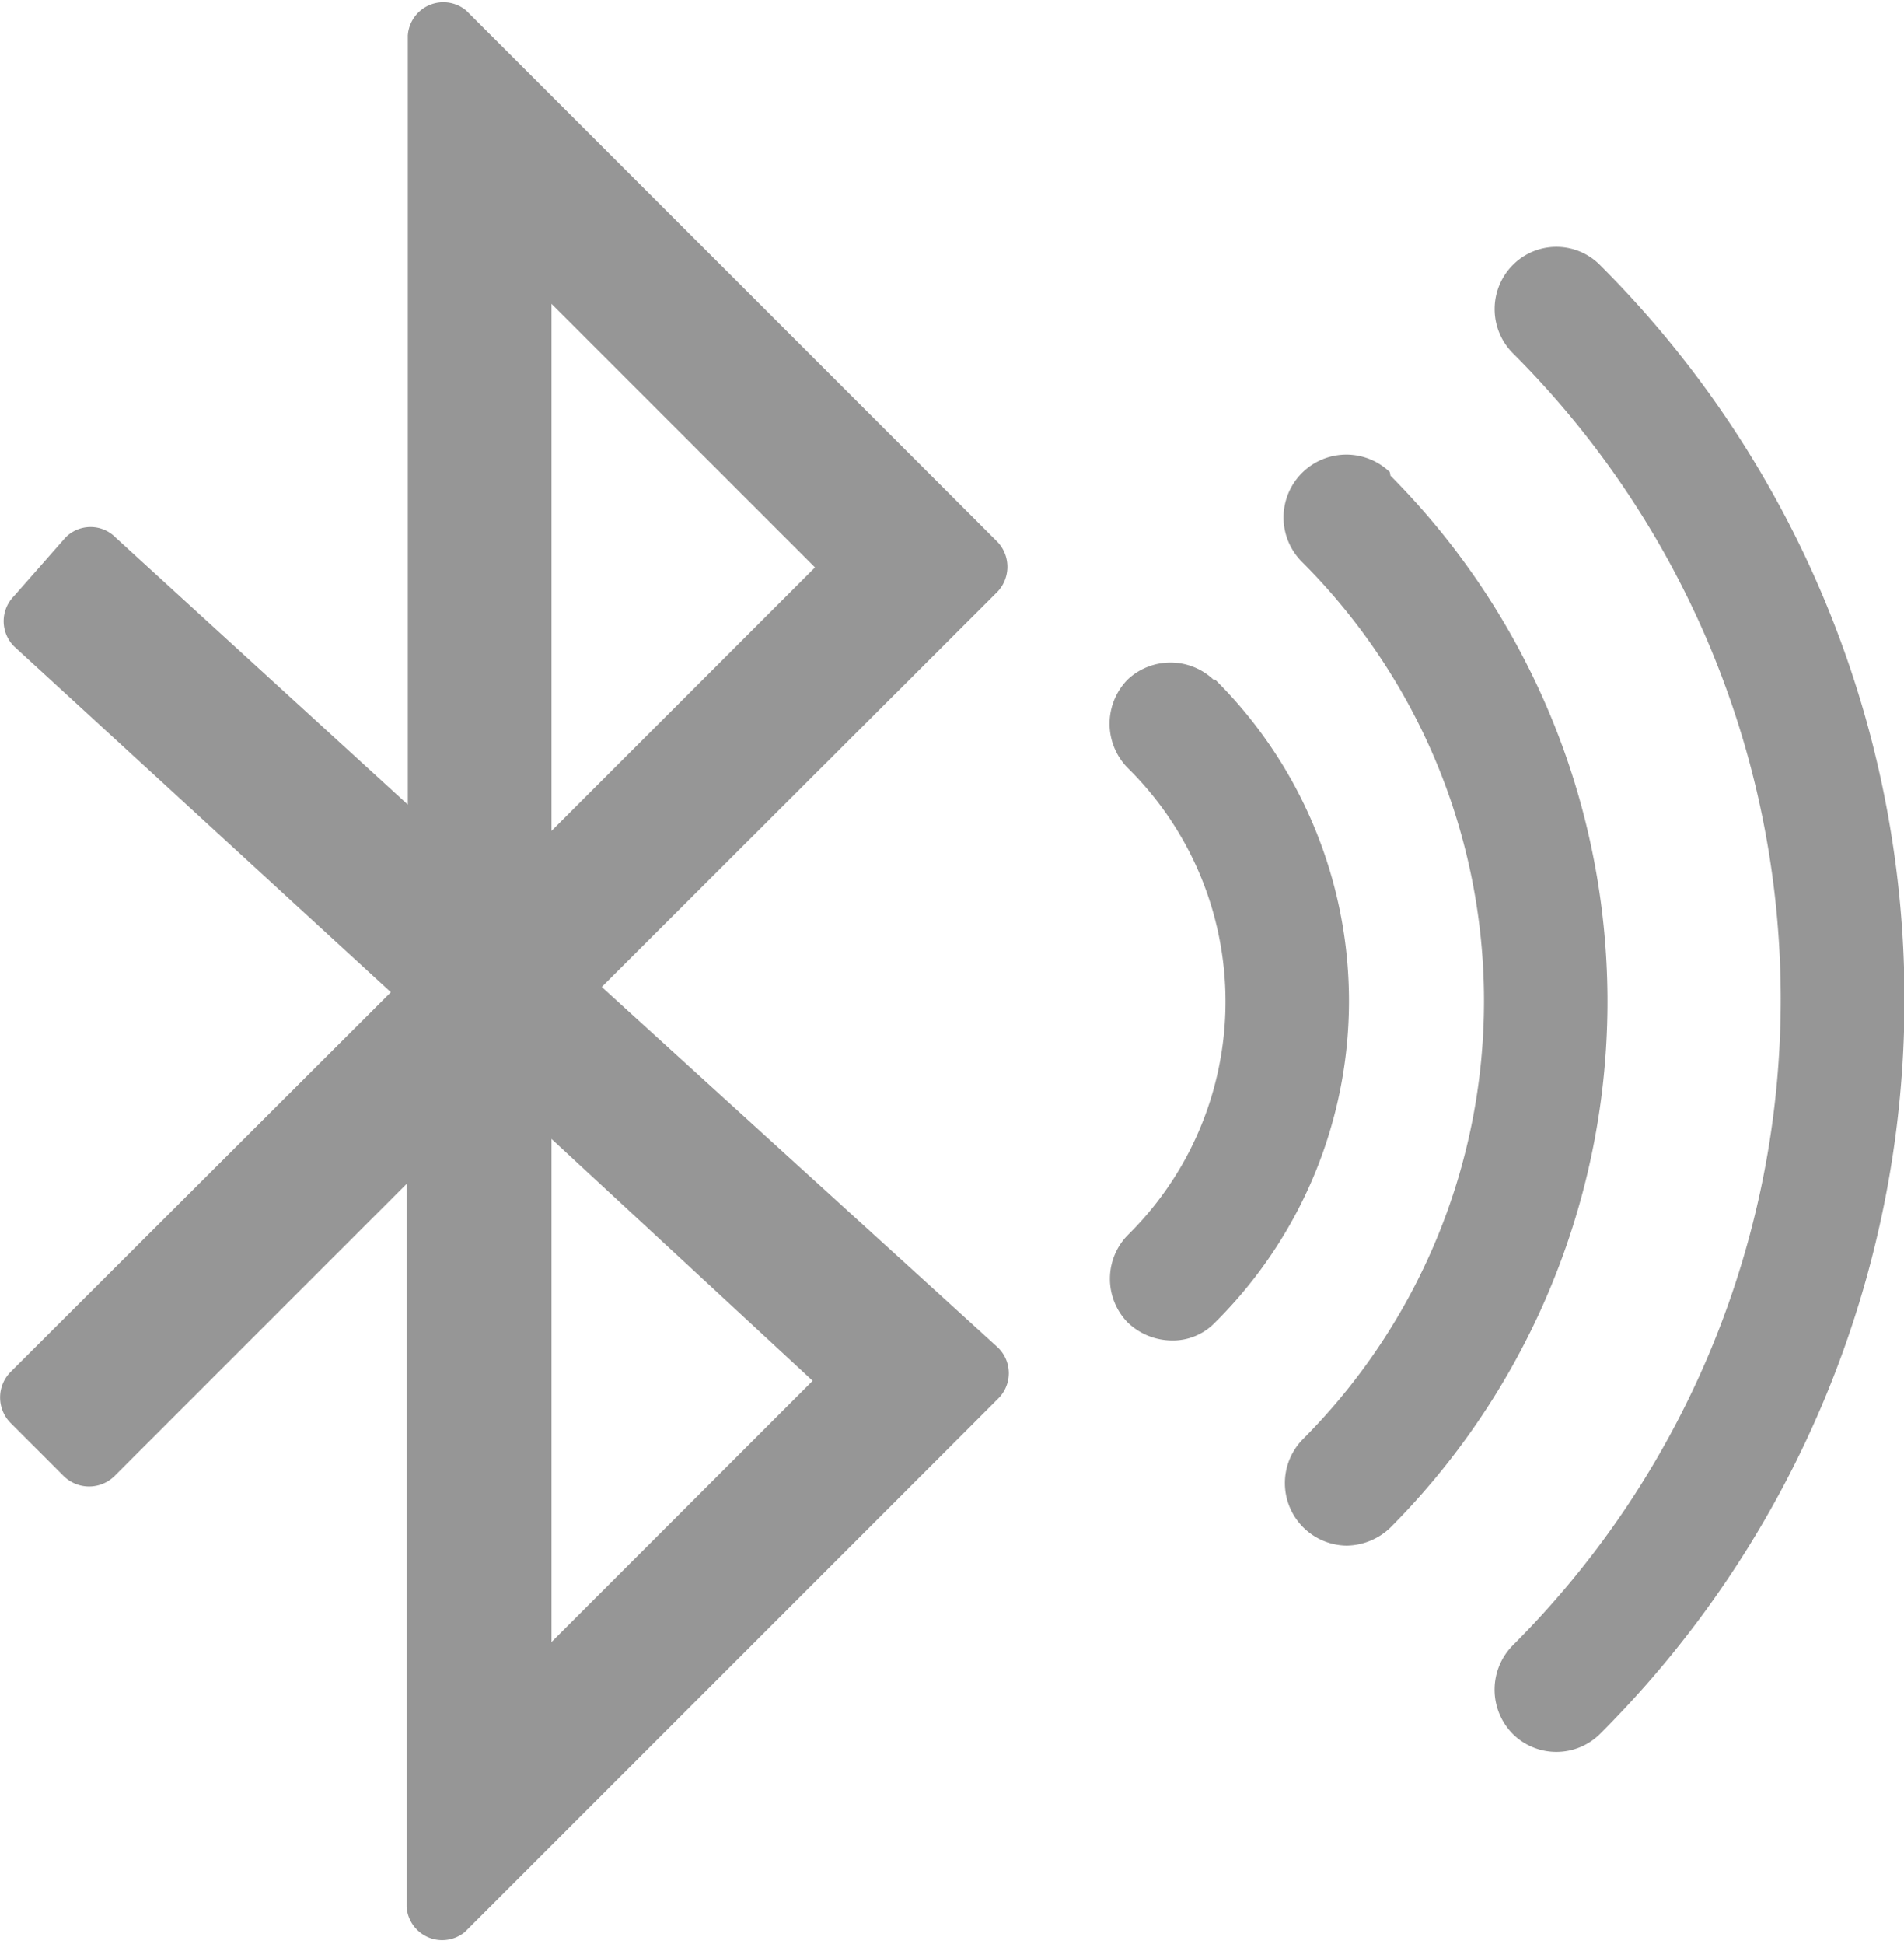
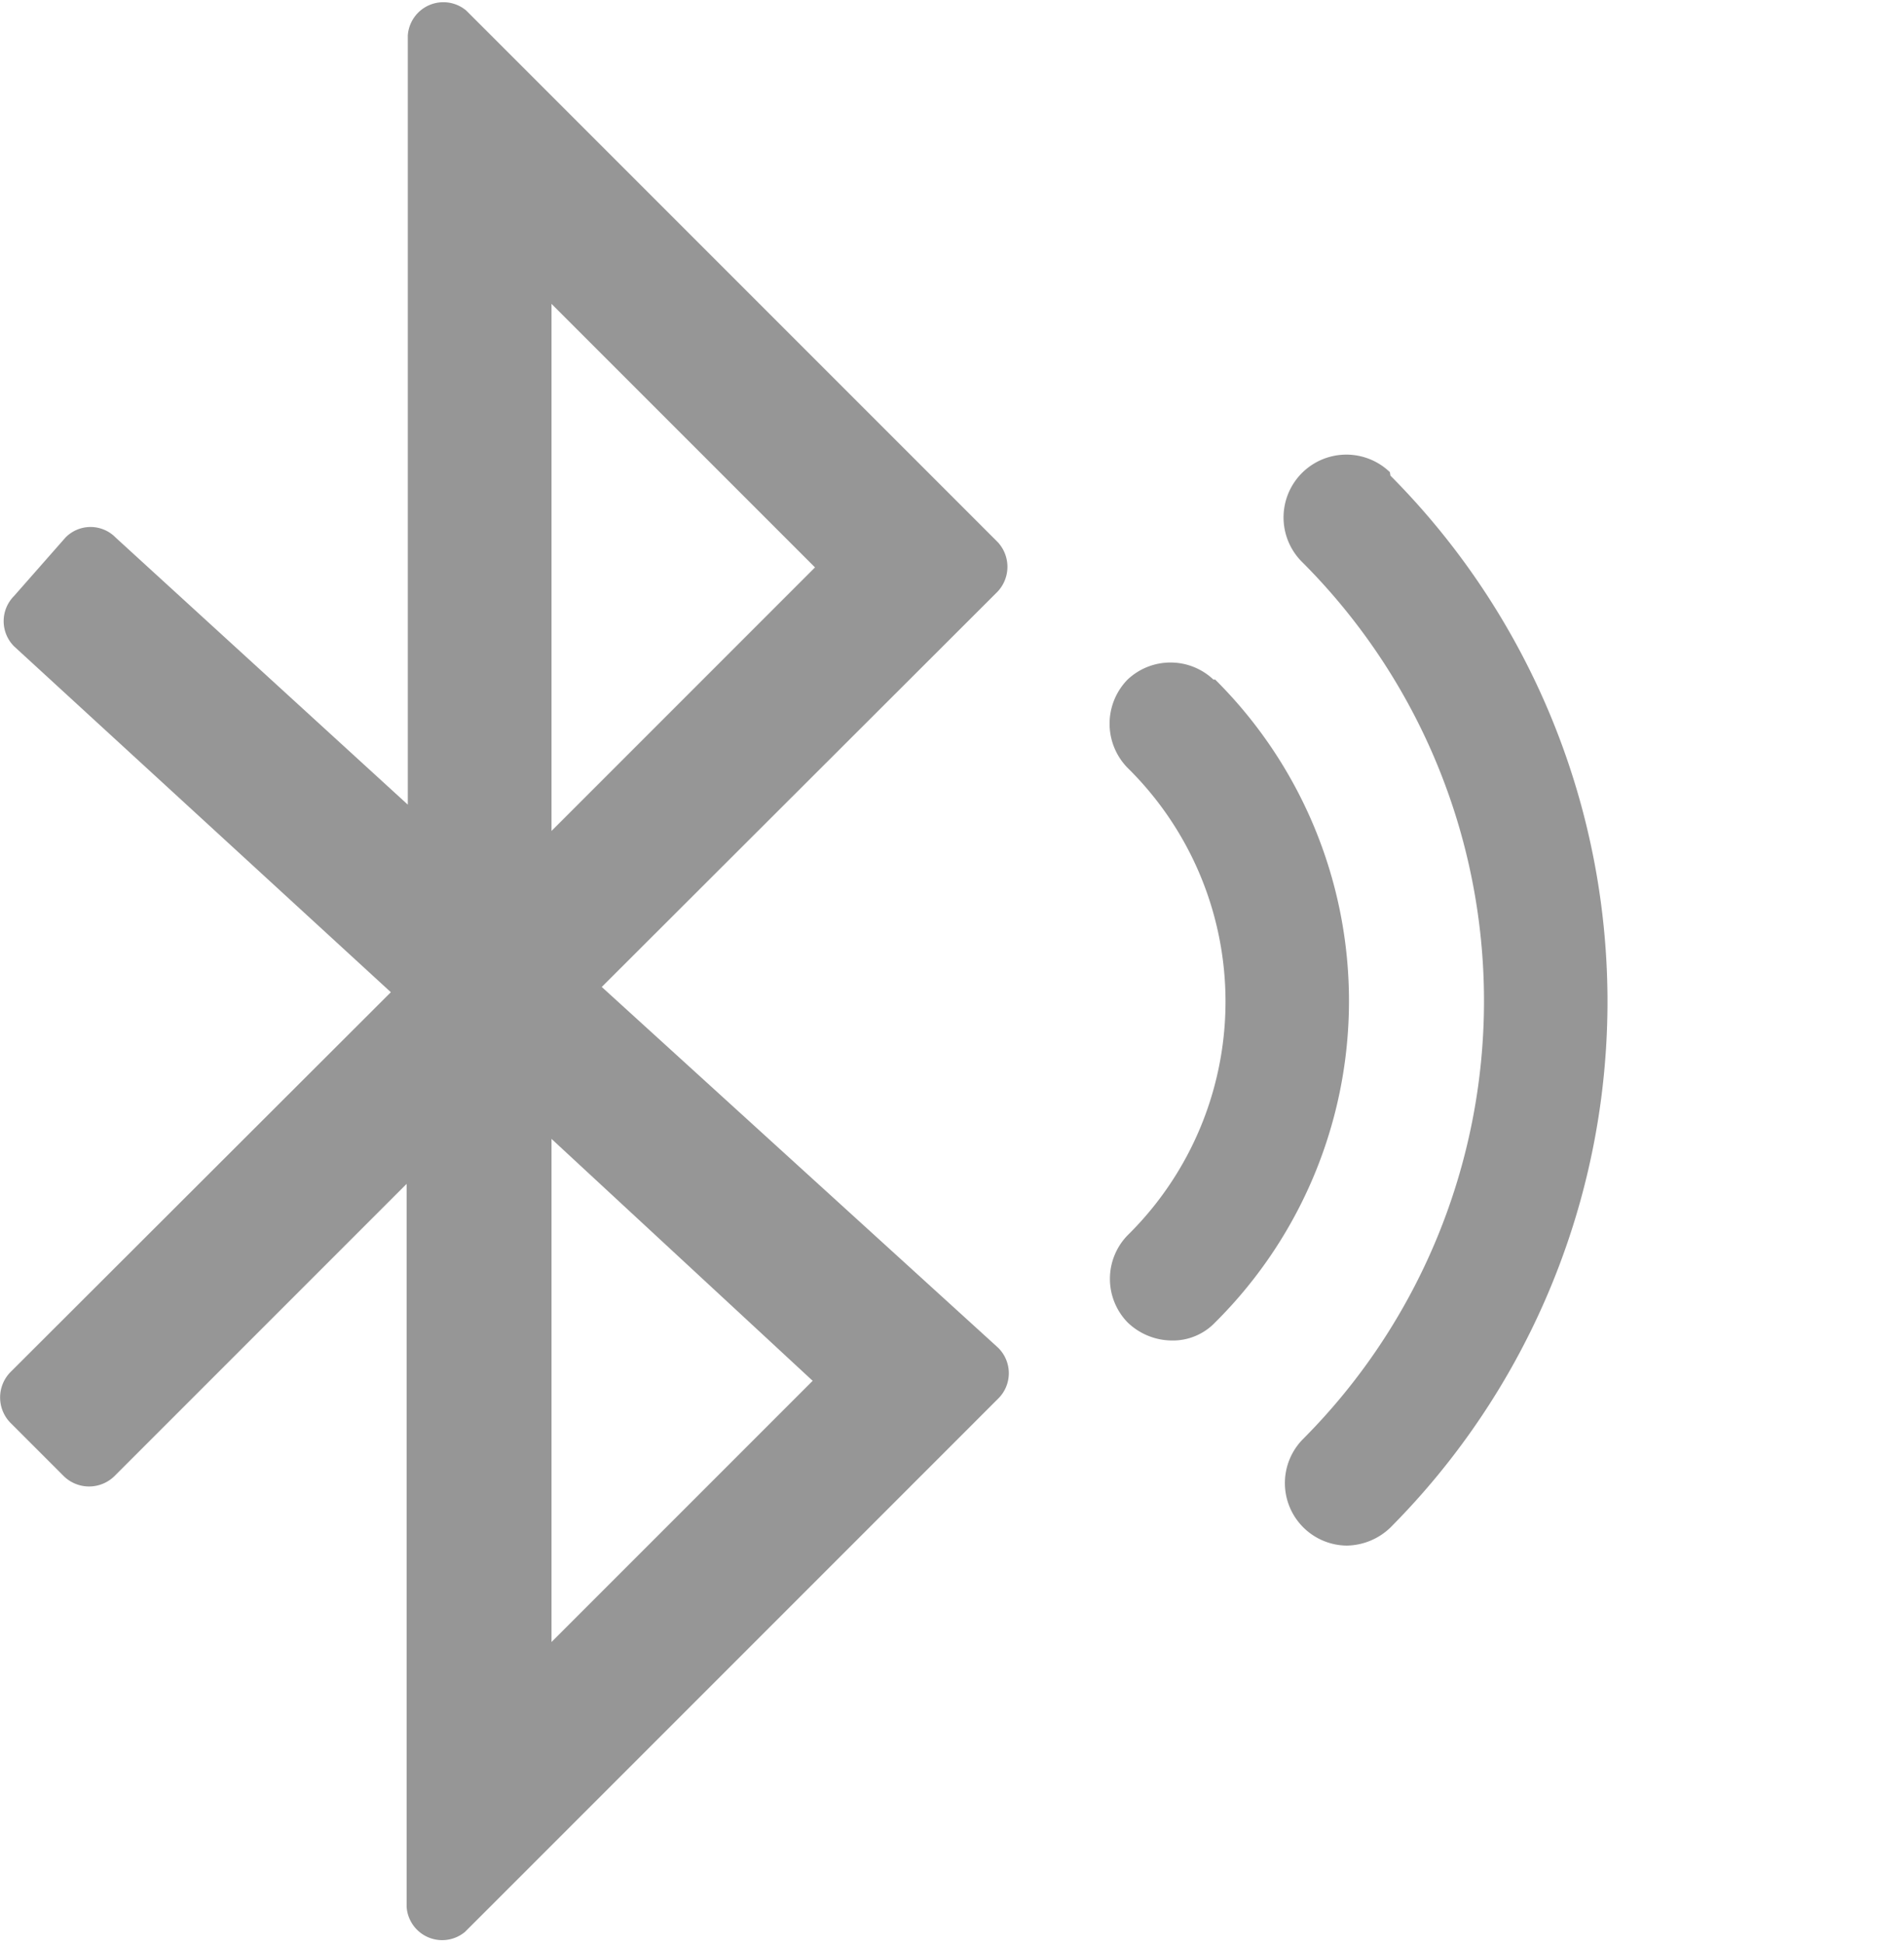
<svg xmlns="http://www.w3.org/2000/svg" viewBox="0 0 32.59 33.27">
  <defs>
    <clipPath id="clip-path" transform="translate(-3.7 -3.37)">
      <rect width="40" height="40" fill="none" />
    </clipPath>
  </defs>
  <g id="katman_2" data-name="katman 2">
    <g id="katman_1-2" data-name="katman 1">
      <g clip-path="url(#clip-path)">
        <path d="M17.61,27l-4.47,4.47V22.86ZM13.14,8.57l4.51,4.51-4.51,4.51Zm7.64,4.08-9.1-9.1a.61.61,0,0,0-1,.43V17.14l-5-4.57a.6.6,0,0,0-.86,0l-.88,1a.61.61,0,0,0,0,.86l6.45,5.92L3.88,26.85a.62.62,0,0,0,0,.87l.91.91a.62.62,0,0,0,.87,0l5-5V36a.61.61,0,0,0,1,.43l9.12-9.12a.61.61,0,0,0,0-.88L14,20.26l6.75-6.74A.62.62,0,0,0,20.78,12.65Z" transform="translate(-3.7 -3.37)" fill="#969696" />
-         <path d="M24.47,15A1.07,1.07,0,0,0,23,15a1.08,1.08,0,0,0,0,1.51,5.61,5.61,0,0,1,0,8A1.07,1.07,0,0,0,23,26a1.1,1.1,0,0,0,.75.31,1,1,0,0,0,.75-.31,7.75,7.75,0,0,0,0-11Z" transform="translate(-3.7 -3.37)" fill="#969696" />
+         <path d="M24.47,15A1.07,1.07,0,0,0,23,15a1.08,1.08,0,0,0,0,1.51,5.61,5.61,0,0,1,0,8A1.07,1.07,0,0,0,23,26a1.1,1.1,0,0,0,.75.31,1,1,0,0,0,.75-.31,7.75,7.75,0,0,0,0-11" transform="translate(-3.7 -3.37)" fill="#969696" />
        <path d="M27.49,11.45A1.06,1.06,0,0,0,26,13a10.62,10.62,0,0,1,0,15,1.07,1.07,0,0,0,.75,1.82,1.1,1.1,0,0,0,.75-.31,12.76,12.76,0,0,0,0-18Z" transform="translate(-3.7 -3.37)" fill="#969696" />
-         <path d="M31.09,7.91a1.05,1.05,0,0,0-1.5,0,1.07,1.07,0,0,0,0,1.5,15.62,15.62,0,0,1,0,22.12,1.08,1.08,0,0,0,0,1.51,1.06,1.06,0,0,0,1.5,0,17.76,17.76,0,0,0,0-25.13Z" transform="translate(-3.7 -3.37)" fill="#969696" />
      </g>
    </g>
  </g>
</svg>